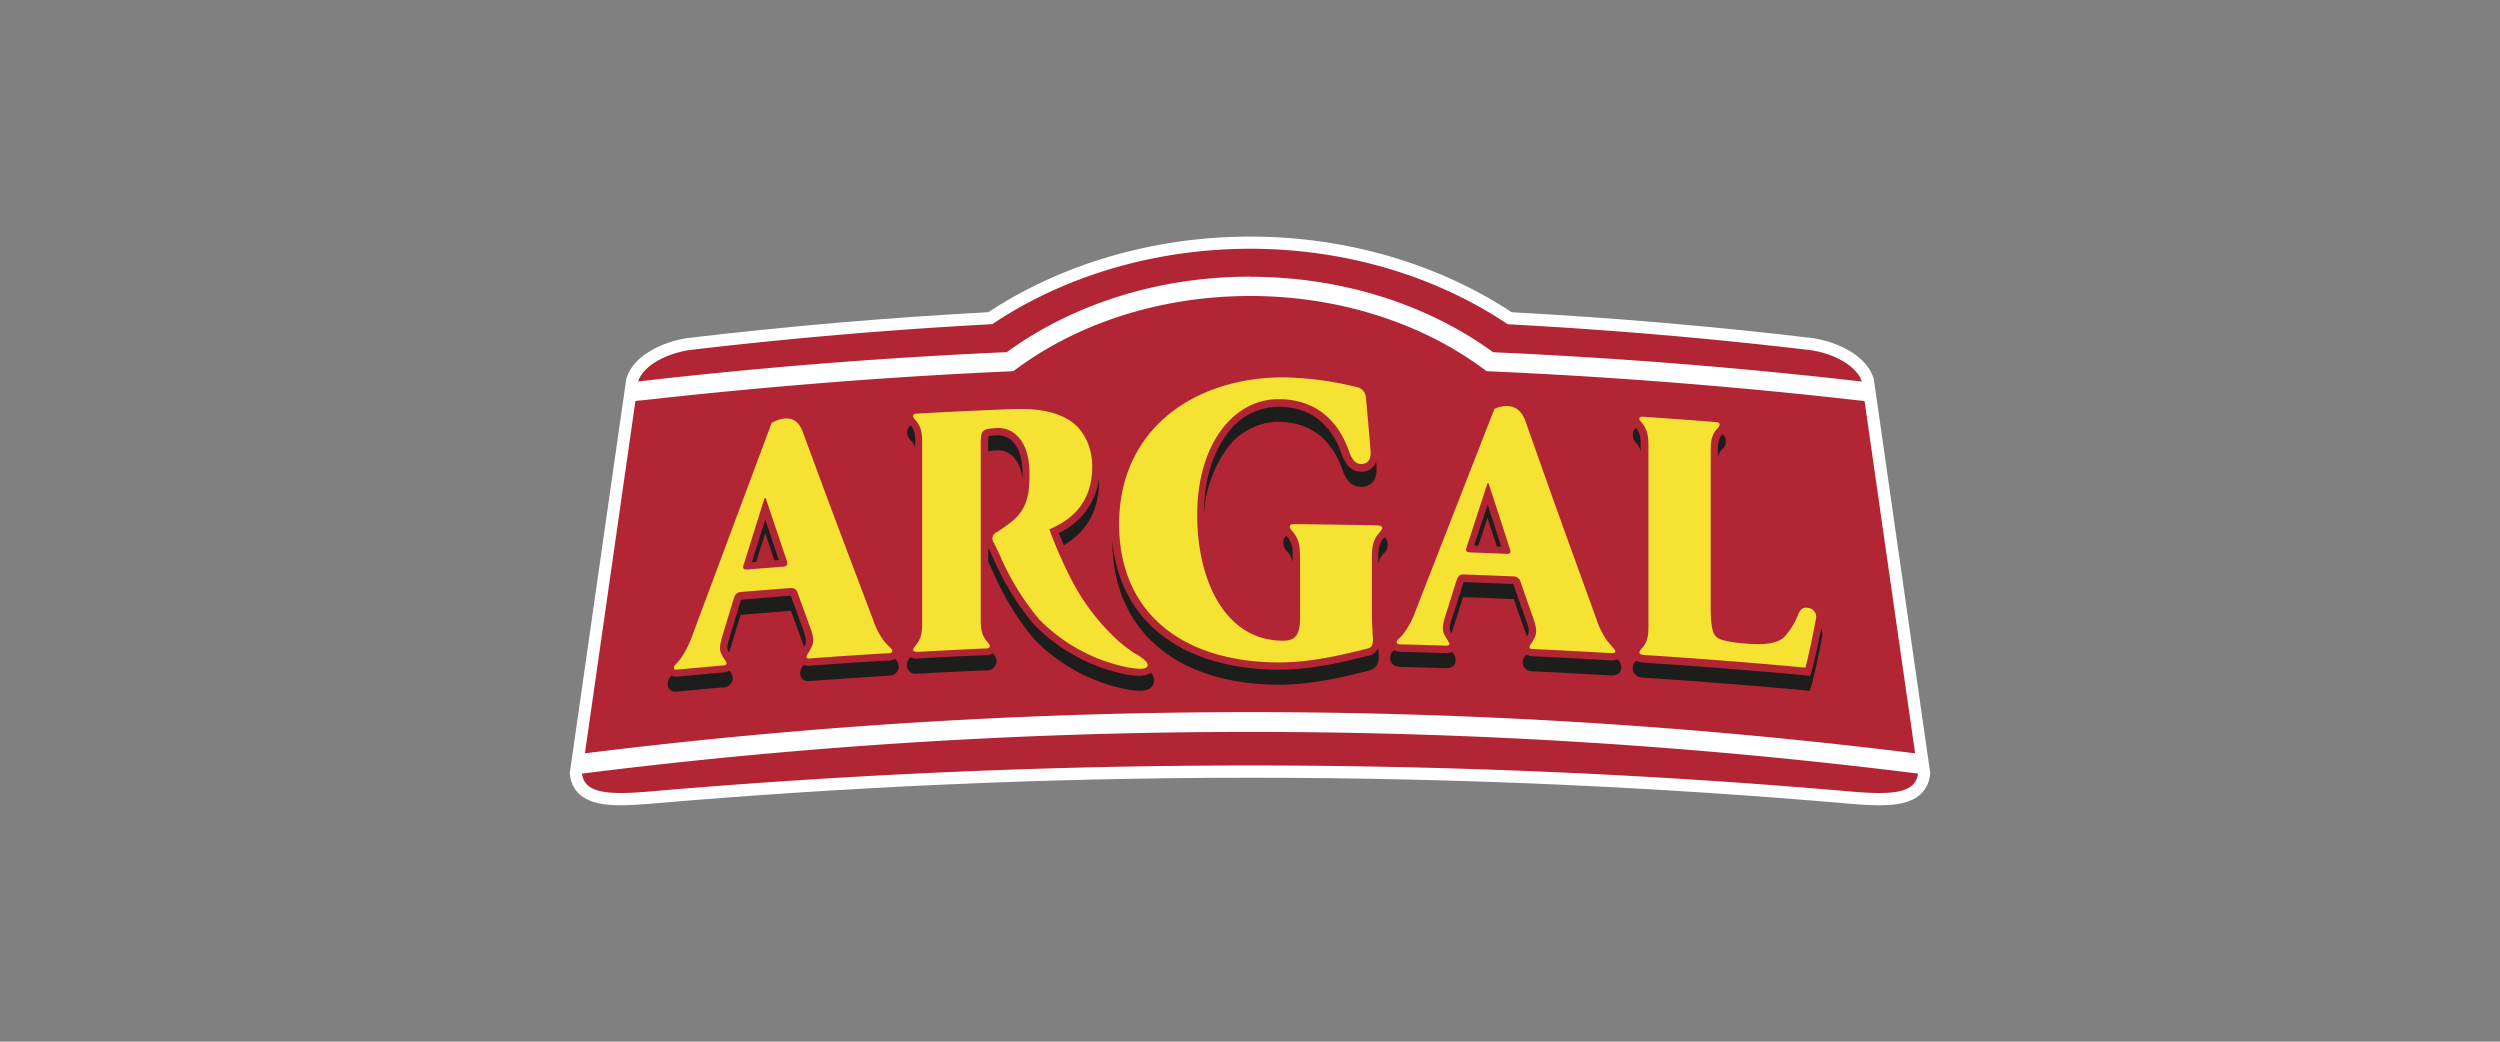
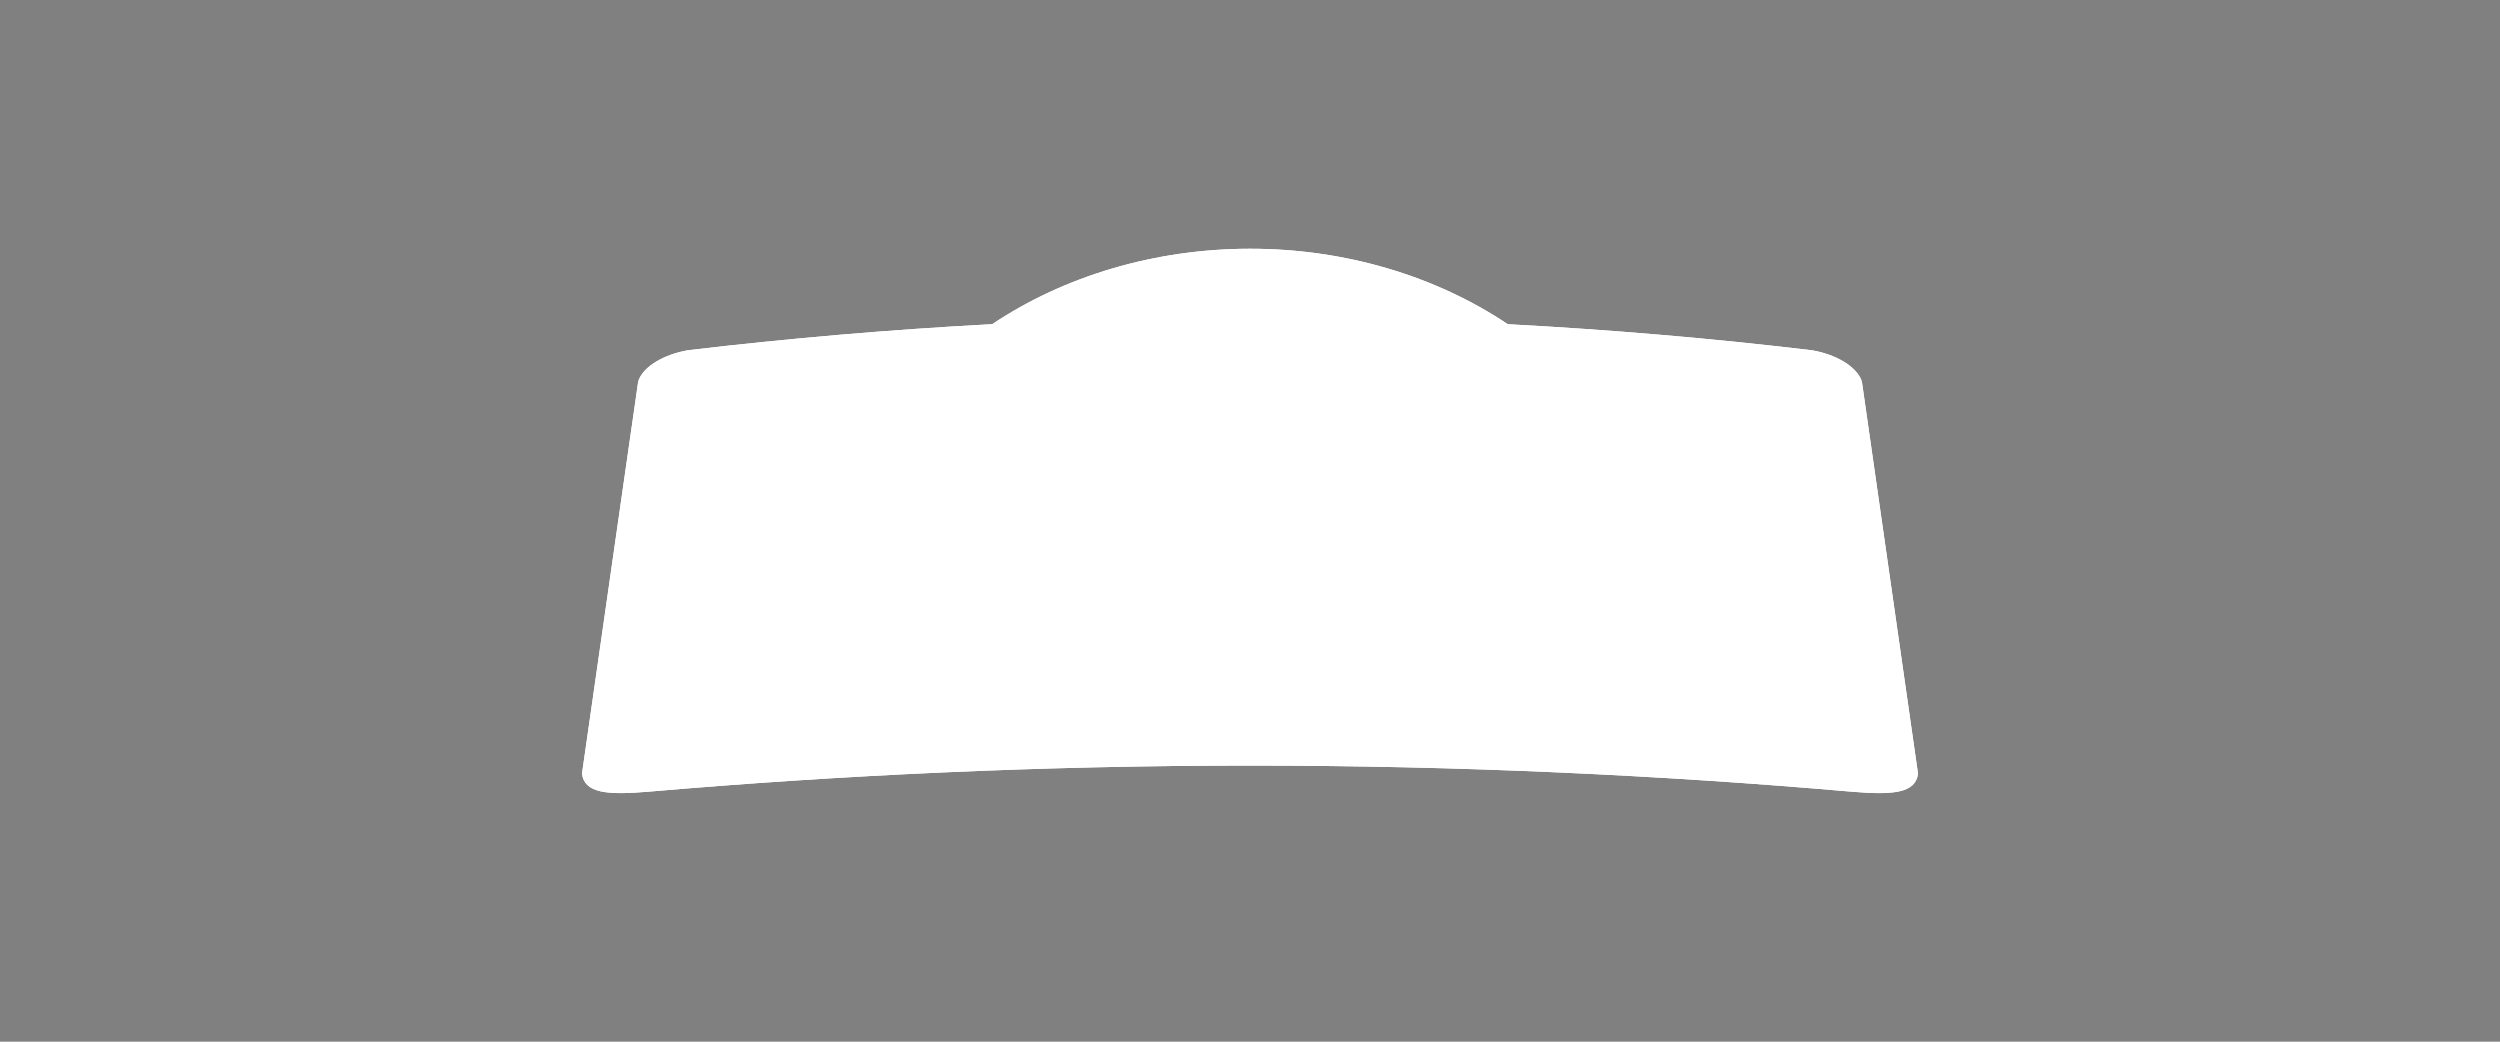
<svg xmlns="http://www.w3.org/2000/svg" id="Capa_1" data-name="Capa 1" viewBox="0 0 480 200">
  <rect x="0" y="0" width="480" height="200" fill="#808080" stroke="none" />
  <defs>
    <style>.cls-1,.cls-3{fill:none;}.cls-2{fill:#fff;}.cls-3{stroke:#fff;stroke-miterlimit:10;stroke-width:4.67px;}.cls-4{fill:#b12535;}.cls-5{clip-path:url(#clip-path);}.cls-6{fill:#1d1d1b;}.cls-7{fill:#f6e233;}</style>
    <clipPath id="clip-path">
-       <rect class="cls-1" x="128.15" y="78.07" width="221.72" height="54.75" />
-     </clipPath>
+       </clipPath>
  </defs>
  <path class="cls-2" d="M357.48,73.25c-1-3-5.19-5.26-9.61-6-18.89-2.25-38.39-3.94-58.38-5C275.69,53,258.27,47.75,240,47.76S204.32,53,190.51,62.24c-20,1.07-39.49,2.76-58.37,5-4.42.75-8.65,3-9.61,6L122,77l-.84,5.8-9.42,65.75c.48,3.73,4.75,4.15,12.92,3.44,36.69-3.16,75.39-5,115.34-5s78.65,1.81,115.35,5c8.17.71,12.43.29,12.91-3.44Z" />
-   <path class="cls-3" d="M357.48,73.25c-1-3-5.19-5.26-9.61-6-18.89-2.25-38.39-3.94-58.38-5C275.69,53,258.27,47.75,240,47.76S204.32,53,190.51,62.24c-20,1.07-39.49,2.76-58.37,5-4.42.75-8.65,3-9.61,6L122,77l-.84,5.8-9.42,65.75c.48,3.73,4.75,4.15,12.92,3.44,36.69-3.16,75.39-5,115.34-5s78.65,1.81,115.35,5c8.17.71,12.43.29,12.91-3.44Z" />
  <path class="cls-2" d="M357.48,73.25c-1-3-5.19-5.26-9.61-6-18.89-2.25-38.39-3.94-58.38-5C275.69,53,258.27,47.75,240,47.76S204.32,53,190.51,62.24c-20,1.07-39.49,2.76-58.37,5-4.42.75-8.65,3-9.61,6L122,77l-.84,5.8-9.42,65.75c.48,3.73,4.75,4.15,12.92,3.44,36.69-3.16,75.39-5,115.34-5s78.65,1.81,115.35,5c8.17.71,12.43.29,12.91-3.44Z" />
-   <path class="cls-4" d="M240,53.14c18.11,0,34.55,5.62,46.68,14.49,24.26,1.08,47.92,3,70.8,5.63-1-3-5.19-5.27-9.61-6-18.89-2.25-38.39-3.94-58.38-5C275.69,53,258.27,47.75,240,47.76S204.32,53,190.51,62.24c-20,1.07-39.49,2.76-58.37,5-4.42.75-8.66,3-9.61,6,22.87-2.64,46.53-4.55,70.79-5.63,12.13-8.87,28.57-14.5,46.68-14.49m0,87.41a1027.65,1027.65,0,0,0-128.26,8c.48,3.73,4.75,4.15,12.92,3.44,36.69-3.16,75.39-5,115.34-5s78.65,1.81,115.35,5c8.17.71,12.43.29,12.91-3.44a1029.32,1029.32,0,0,0-128.26-8m127.7,4.06C364.43,122,358,77,358,77l-1.14-.12c-22.87-2.61-46.51-4.5-70.26-5.56l-1.16-.06-.89-.64c-12.1-8.85-27.92-13.79-44.54-13.79s-32.47,4.94-44.57,13.79l-.89.64-1.16.06c-23.75,1.06-47.4,3-70.27,5.56l-.28,0L122,77s-9.48,66.16-9.7,67.64a1034.76,1034.76,0,0,1,255.4,0" />
  <g class="cls-5">
-     <path class="cls-6" d="M211,92.5c0-.22,0-.45,0-.67a13.23,13.23,0,0,1-7.72,10.49c.26.67.59,1.48,1,2.35C208.68,102,211,98,211,92.5m36,10.38a1.72,1.72,0,0,0-.53.71,2.34,2.34,0,0,0,.76,2.38,4,4,0,0,1,.95,2v-1.44a4.73,4.73,0,0,0-1.06-3.49l-.12-.15m-50.66-11c0-.29,0-.57,0-.87,0-5.63-2.6-7.53-4.82-7.44a12.22,12.22,0,0,0-1.71.16,10.33,10.33,0,0,0-.08,1.57v1.34a10.24,10.24,0,0,1,1.79-.18c2-.08,4.23,1.35,4.81,5.42m-49.4,10.48c.54,1.6,1.2,3.55,1.76,5.23l.86-.07c-.54-1.57-1.71-5.06-2.62-7.75l-2.58,8.17.84-.07,1.74-5.51m28.79-16.26V85c0-1.85-.18-2.53-.89-3.33a0,0,0,0,1,0,0,1.63,1.63,0,0,0-.56.75,2.11,2.11,0,0,0,.68,2.21,3,3,0,0,1,.79,1.51m155.53-2a1.75,1.75,0,0,0-.56-.77l0,0c-.7.77-.88,1.46-.88,3.31v1.11a3,3,0,0,1,.78-1.49,2.06,2.06,0,0,0,.68-2.19M315,86.72V85.61c0-1.85-.18-2.56-.88-3.44l0,0a1.4,1.4,0,0,0-.55.69,2.31,2.31,0,0,0,.68,2.29,3.48,3.48,0,0,1,.78,1.6m-175,42a2.8,2.8,0,0,1-1.31.39l-.26,0-8,.74a3.11,3.11,0,0,1-1.54-.14,2.13,2.13,0,0,0-.69,2c.34,1.23,1.52,1.11,2.23,1,2.67-.26,5.36-.5,8-.73l.26,0a2,2,0,0,0,1.89-1.24,2,2,0,0,0-.47-1.87l-.11-.17M285.63,99.51l1.77,5.43.85,0c-.87-2.69-1.75-5.37-2.62-8.06L283,104.77l.84,0c.56-1.7,1.21-3.68,1.75-5.3M245.4,81c6,0,10.15,3.1,12.3,9.08.37,1,1.21,3.35,3.52,3.38a2.5,2.5,0,0,0,.47,0c1.92-.24,2.79-1.62,2.58-4.12l-.06-.71a2.77,2.77,0,0,1-2.5,1.94l-.49,0c-2.41-.05-3.31-2.54-3.64-3.48-2.14-5.92-6.23-9-12.18-9a12.23,12.23,0,0,0-9.92,5.39c-2.81,3.8-4.31,9.09-4.34,15.29a24.1,24.1,0,0,1,4.23-12.34,12.37,12.37,0,0,1,10-5.45M349.7,120.6c-.62,3.09-1.4,6.7-1.83,8.15-.1.32-.19.64-.29,1q-16-1.49-32.08-2.52a2.78,2.78,0,0,1-1.33-.39,1.92,1.92,0,0,0-.59,2.08,2,2,0,0,0,1.92,1.19q16,1.05,32,2.52c.09-.29.17-.58.26-.87.48-1.63,1.42-6,2.05-9.29a3.59,3.59,0,0,0-.09-1.83m-56.59-1.14s-2.32-6.63-2.57-7.37l0,0-.21,0c-3.05-.13-6.12-.26-9.18-.36a.42.42,0,0,0-.16,0h0l-2,6.26c-.1.31-.19.61-.29.91-.53,1.65-.43,2-.05,2.71l.21-.64c.75-2.35,1.78-5.57,2-6.25a.54.54,0,0,0,0-.1h.27c3.06.1,6.13.23,9.18.36a1,1,0,0,1,.31,0,.61.61,0,0,1,.05.11c.22.65,2,5.76,2.47,7.07.39-.67.52-1.09,0-2.69m-14.34,5.64a2.6,2.6,0,0,1-1.31.24h-.26c-2.69-.09-5.37-.16-8.06-.23a3.28,3.28,0,0,1-1.54-.32,1.91,1.91,0,0,0-.7,1.9c.35,1.26,1.53,1.29,2.24,1.31,2.69.07,5.37.14,8.06.23h.26c.39,0,1.55.05,1.9-1a2.21,2.21,0,0,0-.47-1.93l-.12-.18M309,126.78q-7.34-.44-14.67-.78a2.82,2.82,0,0,1-1.31-.33l-.11.16a2.1,2.1,0,0,0-.47,1.9,1.87,1.87,0,0,0,1.89,1.16q7.33.35,14.67.78c.71,0,1.89.11,2.24-1.13a2,2,0,0,0-.7-1.95,3.28,3.28,0,0,1-1.54.19m-42.67-22.91a1.66,1.66,0,0,0-.52-.72l-.13.15c-.84,1-1.06,1.79-1.06,4v1a3.84,3.84,0,0,1,1-2,2.27,2.27,0,0,0,.75-2.36M219,129.78h0a15.63,15.63,0,0,1-2.75-.28,34,34,0,0,1-17.75-9.62,51.88,51.88,0,0,1-7.53-12.08c-.37-.83-.81-1.77-1.24-2.62v2.71c.47.93,1,2,1.36,2.87a51.88,51.88,0,0,0,7.51,12,33.82,33.82,0,0,0,17.67,9.58,15.44,15.44,0,0,0,2.73.28c2,0,2.45-1.08,2.55-1.7a2.08,2.08,0,0,0-.6-1.76,3.14,3.14,0,0,1-1.95.57m45.62-5.36a2.42,2.42,0,0,1-1.78,1.49c-4.29,1.08-10.77,2.74-17.32,2.72-18.58-.08-30.55-9.24-31.95-24.77.05,17.26,12.28,27.58,31.95,27.66,6.52,0,13-1.63,17.28-2.71,2.15-.54,2-2.63,1.88-3.64l-.06-.75m-75.35,1.42h-.14q-6.48.27-13,.64a2.58,2.58,0,0,1-1.33-.23,2.12,2.12,0,0,0-.59,2.15,1.77,1.77,0,0,0,1.92,1q6.48-.36,13-.64h.14a1.82,1.82,0,0,0,1.34-3.25,2.7,2.7,0,0,1-1.34.36m-19,1q-7.33.45-14.67,1a2.64,2.64,0,0,1-1.3-.18,1.74,1.74,0,0,0-.11.18,2.27,2.27,0,0,0-.48,2c.35,1.05,1.51,1,1.89.94q7.33-.54,14.67-1c.71,0,1.89-.1,2.23-1.38a1.82,1.82,0,0,0-.69-1.87,3.36,3.36,0,0,1-1.54.36m-15.86-5.41s-2.32-6.36-2.57-7.07a0,0,0,0,1,0,0h-.22c-3.05.24-6.11.48-9.16.74l-.17,0h0c-.23.77-1.42,4.63-2.17,7.1,0,.11-.07.23-.11.35-.52,1.7-.43,2.06,0,2.71a.19.19,0,0,1,0-.07l2.17-7.09,0-.09a1,1,0,0,1,.27,0c3-.26,6.11-.51,9.16-.74a1.17,1.17,0,0,1,.31,0,.61.61,0,0,1,0,.11l2.46,6.77c.39-.72.53-1.16,0-2.68" />
-   </g>
-   <path class="cls-7" d="M170,123.41a13.31,13.31,0,0,1-2.3-4.25c-2.57-6.78-6.9-18.21-9.92-26.36l-3.7-10c-1.62-4.38-5.93-1.58-5.93-1.58S133.77,119.73,133,121.83a19.85,19.85,0,0,1-2.3,4.61c-.78,1-1.41,1.41-1.3,1.83s.38.31,1.25.23l7.83-.71c.46,0,.89-.05,1-.3s-.26-.68-.63-1.29c-.59-1-.92-1.56-.18-4s2-6.64,2.28-7.44a1.42,1.42,0,0,1,1.48-1.11c3-.26,6.11-.5,9.16-.73.81-.06,1.27.13,1.53.85s2.57,7.07,2.57,7.07c.77,2.14.41,2.94-.18,4-.38.68-.75,1.07-.64,1.39s.51.19,1,.15q7.1-.51,14.19-.94c.87,0,1.15,0,1.25-.42s-.52-.69-1.3-1.63m-19.73-14.59-6.63.53c-.86.07-1.12-.11-.86-.93l4-12.76.22,0s3.81,11.3,4.09,12.12-.2,1-.85,1.06M218,125.54a28.23,28.23,0,0,1-4.22-3.37,42.09,42.09,0,0,1-7.49-9.79,86,86,0,0,1-4.82-10.75c5.21-2.21,8.24-5.93,8.24-12.12,0-3.7-1.68-7.21-4.49-8.88s-6-2.28-11.5-2.06q-8.73.34-17.46.83c-.44,0-.79,0-.91.33s0,.41.48,1c1,1.16,1.22,2.27,1.22,4.2v34.63c0,1.93-.19,3.06-1.22,4.34-.49.6-.56.81-.48,1s.47.26.91.25c0,0,11.08-.58,12.82-.64.45,0,.8,0,.92-.33s0-.4-.48-1c-1-1.17-1.22-2.28-1.22-4.21V85.34c0-2.82.21-3,3.17-3.16,2.74-.12,6.19,2,6.19,8.76,0,3.44-.25,6.35-3,8.86a27.51,27.51,0,0,1-3.32,2.39,1.33,1.33,0,0,0-.5,2.06c.48,1,1,2,1.38,2.93a49.89,49.89,0,0,0,7.32,11.76,32.88,32.88,0,0,0,17,9.2c2.92.51,3.72.23,3.81-.38s-.9-1.36-2.27-2.22m90.71-2.21a15.81,15.81,0,0,1-2.3-4.53c-2.56-7.08-6.9-19-9.93-27.55,0,0-2.07-5.87-3.69-10.43s-5.95-2.3-5.95-2.3-14.37,36.81-15.15,38.82a16.57,16.57,0,0,1-2.3,4.33c-.78,1-1.42,1.25-1.3,1.68s.38.36,1.25.38c2.62.06,5.23.14,7.85.22.47,0,.9.06,1-.18s-.26-.71-.64-1.37c-.59-1-.92-1.67-.17-4s2-6.4,2.28-7.17.71-1,1.48-.93c3.06.11,6.13.23,9.19.36a1.44,1.44,0,0,1,1.52,1c.25.74,2.57,7.37,2.57,7.38.77,2.24.41,3-.18,4-.37.64-.74,1-.63,1.32s.51.24,1,.27q7.1.33,14.2.75c.87,0,1.14.09,1.24-.27s-.52-.76-1.3-1.79m-19.74-17-6.65-.25c-.86,0-1.11-.25-.85-1l4-12.27h.22l4.1,12.61c.28.85-.2,1-.85.95m58.27,10.4c-1.26-.37-1.76.45-2.05,1.15a14,14,0,0,1-2.58,4.26c-1.48,1.69-5.09,1.6-7.34,1.41s-4.38-.42-5.51-1.07-1.4-2.49-1.4-6.15V86.55c0-1.94.18-3,1.21-4.18.49-.54.56-.74.48-1s-.47-.32-.91-.35c-1.74-.16-13.51-1-13.51-1-.44,0-.79-.07-.92.22s0,.41.49,1c1,1.29,1.21,2.42,1.21,4.35v34.63c0,1.93-.18,3-1.21,4.19-.49.54-.56.75-.49,1s.48.32.92.35q15.47,1,30.91,2.42c.47-1.58,1.41-6,2-9.19a1.77,1.77,0,0,0-1.33-2.27m-83.14-15.86c-2-.06-15.49-.24-15.49-.22-.51,0-.91,0-1,.32s0,.47.54,1.13c1.19,1.41,1.39,2.69,1.4,4.9h0v11.61c0,3.79-1.29,4.42-3.3,4.41-11.13,0-16.45-11.64-16.45-24.12,0-13.77,7.09-22.29,15.64-22.25,4.7,0,10.56,1.83,13.47,9.9.33.93,1,2.75,2.64,2.54s1.61-1.83,1.52-2.81c-.49-5.78-.65-7.58-.89-10.09a2.17,2.17,0,0,0-1.77-1.87,63.55,63.55,0,0,0-13.76-1.86c-17.17-.1-31.84,9.77-31.84,28.19,0,16.45,11.44,26.48,30.71,26.55,6.14,0,12.14-1.46,17-2.67.84-.21,1.12-.73,1-2.35s-.18-3.35-.18-5.31v-9.68c0-2.2.21-3.48,1.39-4.86.56-.64.64-.88.55-1.11s-.54-.34-1.05-.35" />
+     </g>
</svg>